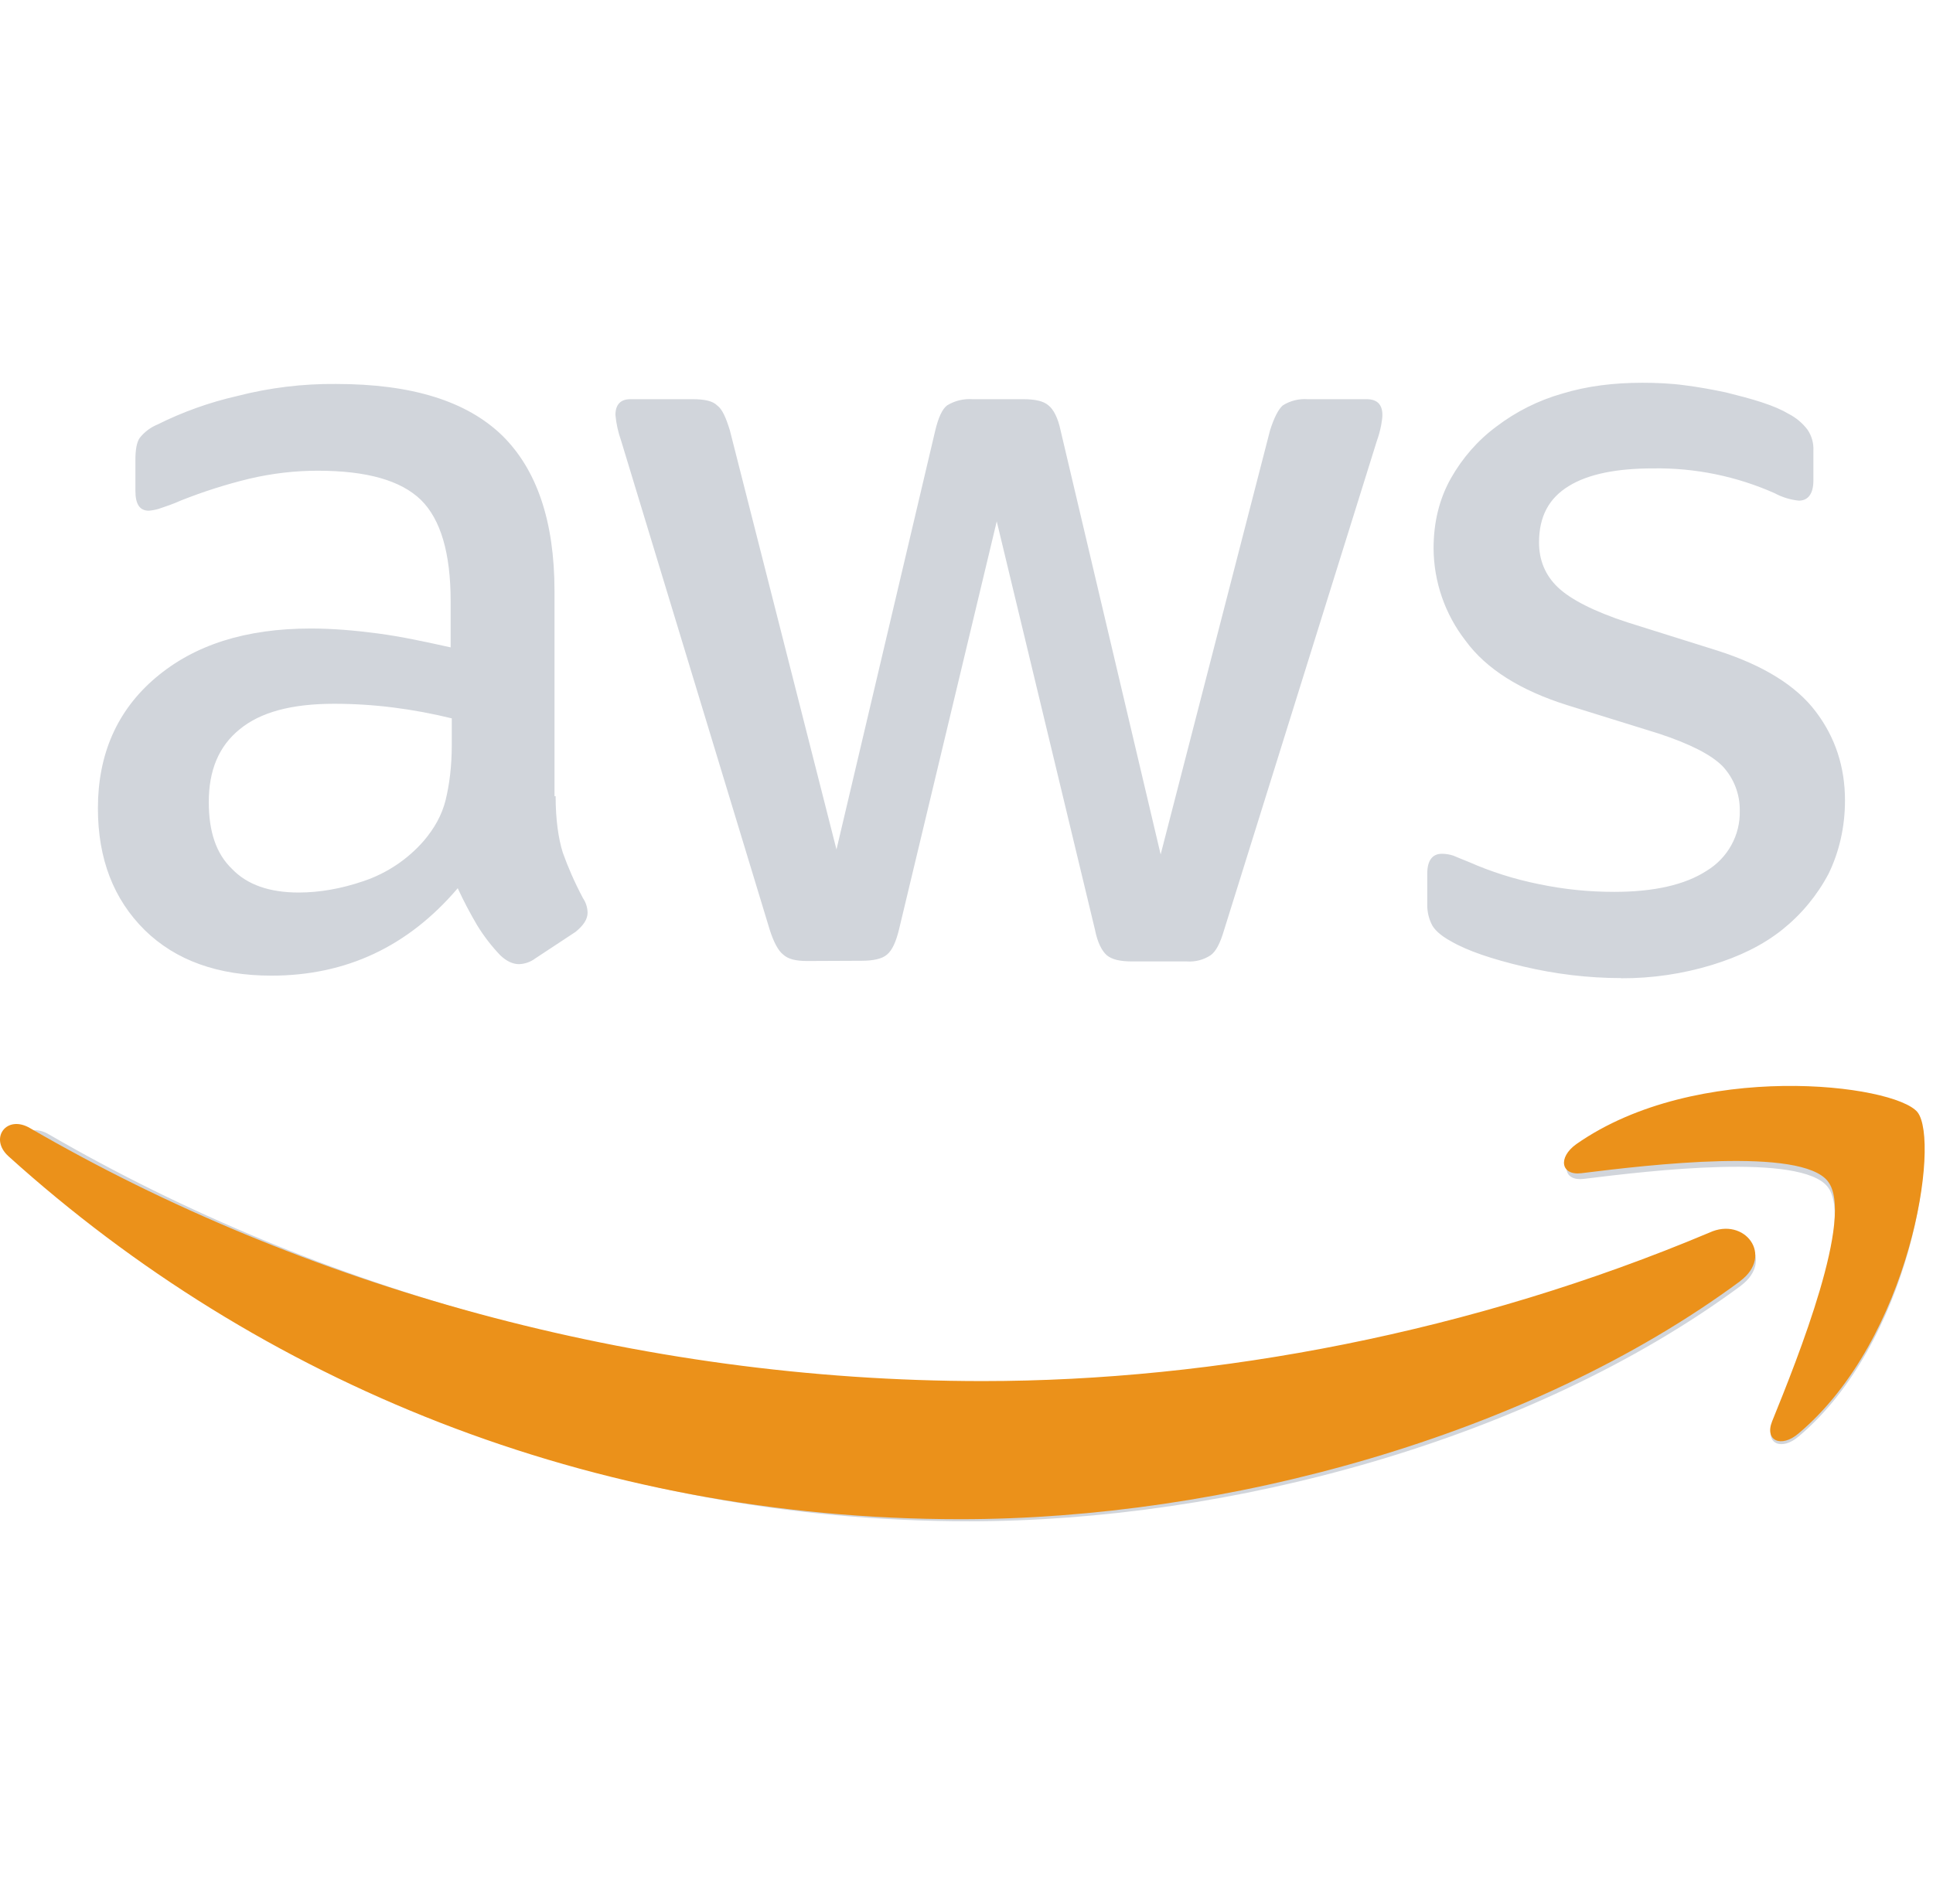
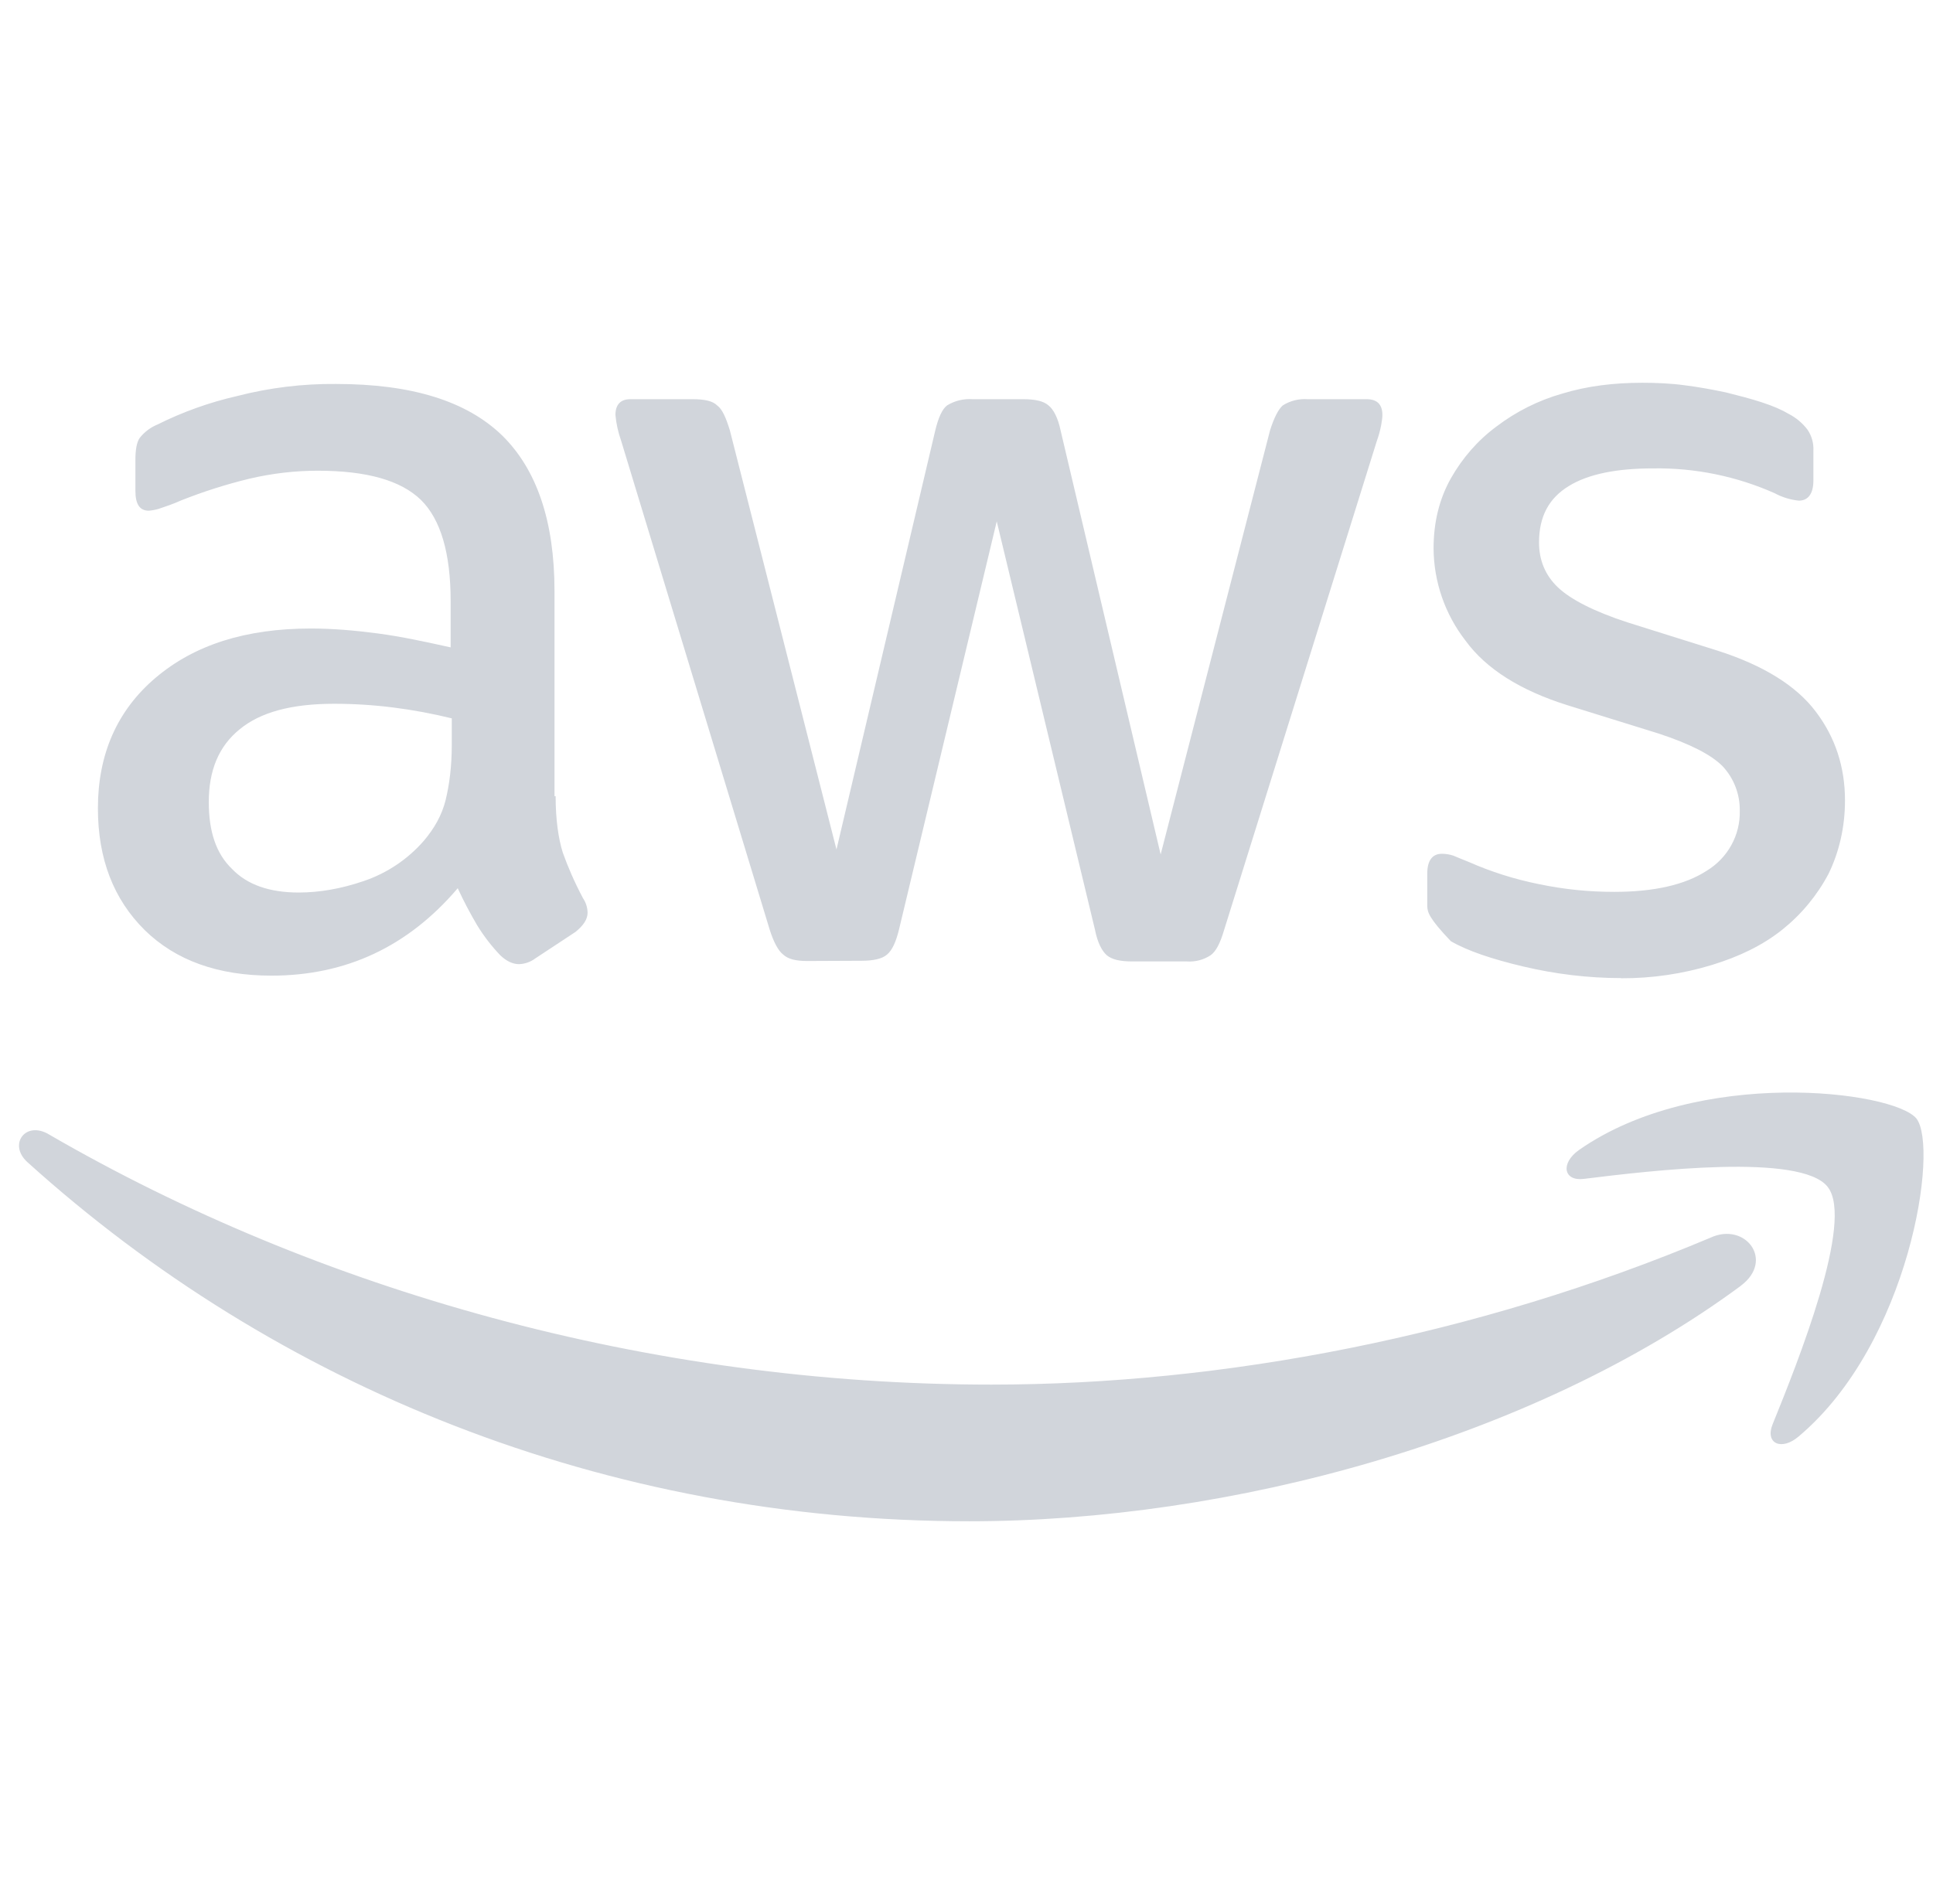
<svg xmlns="http://www.w3.org/2000/svg" width="203" height="200" viewBox="0 0 203 200" fill="none">
-   <path d="M58.351 83.625C58.351 86.1 58.645 88.088 59.101 89.55C59.62 91.013 60.307 92.612 61.22 94.338C61.528 94.79 61.697 95.322 61.707 95.869C61.707 96.55 61.282 97.206 60.439 97.888L56.239 100.656C55.74 101.034 55.138 101.25 54.514 101.275C53.832 101.275 53.176 100.95 52.526 100.331C51.617 99.377 50.81 98.329 50.12 97.206C49.371 95.939 48.687 94.636 48.07 93.3C42.864 99.419 36.351 102.481 28.507 102.481C22.907 102.481 18.451 100.888 15.195 97.694C11.939 94.469 10.282 90.237 10.282 84.9C10.282 79.269 12.27 74.644 16.339 71.194C20.407 67.744 25.776 66.019 32.645 66.019C34.889 66.019 37.232 66.213 39.676 66.537C42.151 66.862 44.689 67.419 47.326 68V63.15C47.326 58.106 46.282 54.556 44.201 52.506C42.082 50.456 38.507 49.444 33.364 49.444C31.051 49.444 28.645 49.706 26.17 50.288C23.732 50.88 21.339 51.643 19.007 52.569C18.226 52.925 17.445 53.188 16.664 53.45C16.323 53.551 15.974 53.616 15.62 53.644C14.676 53.644 14.22 52.962 14.22 51.562V48.306C14.22 47.263 14.351 46.45 14.676 45.994C15.165 45.376 15.804 44.894 16.532 44.594C19.192 43.265 22.002 42.26 24.901 41.6C28.291 40.726 31.781 40.299 35.282 40.331C43.226 40.331 48.989 42.119 52.732 45.737C56.376 49.319 58.232 54.756 58.232 62.081V83.631L58.351 83.625ZM31.364 93.75C33.545 93.75 35.826 93.356 38.201 92.544C40.643 91.718 42.822 90.257 44.514 88.312C45.589 87.044 46.401 85.644 46.795 84.05C47.189 82.456 47.445 80.5 47.445 78.256V75.456C45.429 74.96 43.386 74.58 41.326 74.319C39.253 74.055 37.166 73.923 35.076 73.925C30.614 73.925 27.364 74.806 25.182 76.594C22.97 78.381 21.926 80.925 21.926 84.244C21.926 87.369 22.707 89.681 24.37 91.275C25.964 92.938 28.307 93.75 31.37 93.75H31.364ZM84.782 100.944C83.576 100.944 82.764 100.75 82.245 100.263C81.726 99.869 81.239 98.925 80.845 97.694L65.22 46.263C64.914 45.401 64.717 44.504 64.632 43.594C64.632 42.519 65.151 41.931 66.195 41.931H72.739C74.007 41.931 74.857 42.125 75.307 42.581C75.864 42.975 76.251 43.919 76.645 45.188L87.845 89.231L98.226 45.188C98.551 43.85 98.945 42.975 99.464 42.581C100.264 42.092 101.197 41.865 102.132 41.931H107.439C108.707 41.931 109.589 42.125 110.107 42.581C110.626 42.975 111.114 43.919 111.376 45.188L121.889 89.75L133.382 45.188C133.807 43.85 134.264 42.975 134.72 42.581C135.497 42.093 136.41 41.865 137.326 41.931H143.514C144.589 41.931 145.176 42.45 145.176 43.594C145.176 43.919 145.114 44.244 145.045 44.669C144.937 45.234 144.784 45.79 144.589 46.331L128.539 97.731C128.145 99.069 127.695 99.944 127.139 100.338C126.398 100.825 125.517 101.053 124.632 100.988H118.901C117.632 100.988 116.782 100.794 116.232 100.338C115.714 99.881 115.257 99 114.995 97.669L104.676 54.763L94.42 97.6C94.095 98.938 93.701 99.812 93.151 100.269C92.632 100.725 91.689 100.919 90.482 100.919L84.782 100.944ZM170.232 102.738C166.782 102.738 163.332 102.313 160.014 101.531C156.695 100.75 154.089 99.869 152.364 98.862C151.289 98.275 150.576 97.625 150.314 97.006C150.042 96.425 149.897 95.792 149.889 95.15V91.763C149.889 90.363 150.445 89.681 151.42 89.681C151.814 89.681 152.232 89.744 152.626 89.875C153.02 90.037 153.632 90.3 154.289 90.556C156.57 91.562 159.007 92.344 161.614 92.869C164.282 93.425 166.857 93.681 169.526 93.681C173.726 93.681 176.982 92.931 179.226 91.469C181.439 90.131 182.776 87.725 182.707 85.156C182.733 83.432 182.093 81.764 180.92 80.5C179.714 79.263 177.439 78.125 174.182 77.05L164.545 74.056C159.695 72.525 156.082 70.281 153.901 67.287C151.753 64.52 150.576 61.122 150.551 57.619C150.551 54.819 151.17 52.375 152.376 50.231C153.582 48.112 155.176 46.263 157.164 44.794C159.228 43.224 161.569 42.053 164.064 41.344C166.732 40.531 169.532 40.206 172.464 40.206C173.926 40.206 175.457 40.269 176.926 40.469C178.457 40.663 179.857 40.925 181.257 41.219C182.557 41.544 183.826 41.869 185.032 42.263C186.239 42.656 187.182 43.075 187.832 43.469C188.612 43.866 189.291 44.435 189.82 45.131C190.264 45.781 190.481 46.558 190.439 47.344V50.469C190.439 51.869 189.882 52.587 188.907 52.587C188.018 52.497 187.156 52.231 186.37 51.806C182.355 50.022 178 49.133 173.607 49.2C169.801 49.2 166.801 49.788 164.751 51.056C162.67 52.325 161.626 54.244 161.626 56.981C161.626 58.837 162.276 60.431 163.614 61.7C164.951 62.969 167.42 64.238 170.939 65.381L180.376 68.344C185.164 69.875 188.645 72.025 190.695 74.756C192.745 77.456 193.757 80.581 193.757 84.069C193.757 86.9 193.139 89.506 192.032 91.781C190.834 94.047 189.183 96.042 187.182 97.644C185.101 99.306 182.657 100.475 179.795 101.356C176.704 102.298 173.489 102.77 170.257 102.756L170.232 102.738ZM182.826 135.056C160.92 151.238 129.145 159.794 101.801 159.794C63.489 159.794 28.951 145.631 2.876 122.069C0.826 120.213 2.682 117.675 5.157 119.169C33.345 135.513 68.145 145.438 104.114 145.438C128.395 145.438 155.057 140.356 179.632 130.006C183.276 128.313 186.401 132.381 182.82 135.05L182.826 135.056ZM191.945 124.675C189.145 121.094 173.42 122.95 166.326 123.831C164.207 124.094 163.851 122.206 165.807 120.806C178.307 112.05 198.845 114.556 201.257 117.488C203.632 120.513 200.576 141.056 188.889 150.888C187.101 152.419 185.339 151.638 186.151 149.619C188.82 143.044 194.745 128.231 191.945 124.681V124.675Z" fill="#D1D5DB" />
-   <path fill-rule="evenodd" clip-rule="evenodd" d="M100.862 159.576C128.495 159.576 160.607 150.929 182.745 134.577L182.739 134.57C186.358 131.873 183.2 127.761 179.518 129.473C154.682 139.933 127.737 145.068 103.199 145.068C66.849 145.068 31.68 135.038 3.194 118.521C0.693 117.011 -1.183 119.576 0.888 121.451C27.24 145.264 62.143 159.576 100.862 159.576ZM166.071 123.233C173.24 122.342 189.131 120.466 191.961 124.085V124.092C194.791 127.679 188.803 142.649 186.106 149.293C185.285 151.334 187.066 152.123 188.872 150.576C200.684 140.64 203.772 119.879 201.372 116.822C198.934 113.859 178.179 111.327 165.546 120.176C163.569 121.59 163.929 123.498 166.071 123.233Z" fill="#EB911A" />
+   <path d="M58.351 83.625C58.351 86.1 58.645 88.088 59.101 89.55C59.62 91.013 60.307 92.612 61.22 94.338C61.528 94.79 61.697 95.322 61.707 95.869C61.707 96.55 61.282 97.206 60.439 97.888L56.239 100.656C55.74 101.034 55.138 101.25 54.514 101.275C53.832 101.275 53.176 100.95 52.526 100.331C51.617 99.377 50.81 98.329 50.12 97.206C49.371 95.939 48.687 94.636 48.07 93.3C42.864 99.419 36.351 102.481 28.507 102.481C22.907 102.481 18.451 100.888 15.195 97.694C11.939 94.469 10.282 90.237 10.282 84.9C10.282 79.269 12.27 74.644 16.339 71.194C20.407 67.744 25.776 66.019 32.645 66.019C34.889 66.019 37.232 66.213 39.676 66.537C42.151 66.862 44.689 67.419 47.326 68V63.15C47.326 58.106 46.282 54.556 44.201 52.506C42.082 50.456 38.507 49.444 33.364 49.444C31.051 49.444 28.645 49.706 26.17 50.288C23.732 50.88 21.339 51.643 19.007 52.569C18.226 52.925 17.445 53.188 16.664 53.45C16.323 53.551 15.974 53.616 15.62 53.644C14.676 53.644 14.22 52.962 14.22 51.562V48.306C14.22 47.263 14.351 46.45 14.676 45.994C15.165 45.376 15.804 44.894 16.532 44.594C19.192 43.265 22.002 42.26 24.901 41.6C28.291 40.726 31.781 40.299 35.282 40.331C43.226 40.331 48.989 42.119 52.732 45.737C56.376 49.319 58.232 54.756 58.232 62.081V83.631L58.351 83.625ZM31.364 93.75C33.545 93.75 35.826 93.356 38.201 92.544C40.643 91.718 42.822 90.257 44.514 88.312C45.589 87.044 46.401 85.644 46.795 84.05C47.189 82.456 47.445 80.5 47.445 78.256V75.456C45.429 74.96 43.386 74.58 41.326 74.319C39.253 74.055 37.166 73.923 35.076 73.925C30.614 73.925 27.364 74.806 25.182 76.594C22.97 78.381 21.926 80.925 21.926 84.244C21.926 87.369 22.707 89.681 24.37 91.275C25.964 92.938 28.307 93.75 31.37 93.75H31.364ZM84.782 100.944C83.576 100.944 82.764 100.75 82.245 100.263C81.726 99.869 81.239 98.925 80.845 97.694L65.22 46.263C64.914 45.401 64.717 44.504 64.632 43.594C64.632 42.519 65.151 41.931 66.195 41.931H72.739C74.007 41.931 74.857 42.125 75.307 42.581C75.864 42.975 76.251 43.919 76.645 45.188L87.845 89.231L98.226 45.188C98.551 43.85 98.945 42.975 99.464 42.581C100.264 42.092 101.197 41.865 102.132 41.931H107.439C108.707 41.931 109.589 42.125 110.107 42.581C110.626 42.975 111.114 43.919 111.376 45.188L121.889 89.75L133.382 45.188C133.807 43.85 134.264 42.975 134.72 42.581C135.497 42.093 136.41 41.865 137.326 41.931H143.514C144.589 41.931 145.176 42.45 145.176 43.594C145.176 43.919 145.114 44.244 145.045 44.669C144.937 45.234 144.784 45.79 144.589 46.331L128.539 97.731C128.145 99.069 127.695 99.944 127.139 100.338C126.398 100.825 125.517 101.053 124.632 100.988H118.901C117.632 100.988 116.782 100.794 116.232 100.338C115.714 99.881 115.257 99 114.995 97.669L104.676 54.763L94.42 97.6C94.095 98.938 93.701 99.812 93.151 100.269C92.632 100.725 91.689 100.919 90.482 100.919L84.782 100.944ZM170.232 102.738C166.782 102.738 163.332 102.313 160.014 101.531C156.695 100.75 154.089 99.869 152.364 98.862C150.042 96.425 149.897 95.792 149.889 95.15V91.763C149.889 90.363 150.445 89.681 151.42 89.681C151.814 89.681 152.232 89.744 152.626 89.875C153.02 90.037 153.632 90.3 154.289 90.556C156.57 91.562 159.007 92.344 161.614 92.869C164.282 93.425 166.857 93.681 169.526 93.681C173.726 93.681 176.982 92.931 179.226 91.469C181.439 90.131 182.776 87.725 182.707 85.156C182.733 83.432 182.093 81.764 180.92 80.5C179.714 79.263 177.439 78.125 174.182 77.05L164.545 74.056C159.695 72.525 156.082 70.281 153.901 67.287C151.753 64.52 150.576 61.122 150.551 57.619C150.551 54.819 151.17 52.375 152.376 50.231C153.582 48.112 155.176 46.263 157.164 44.794C159.228 43.224 161.569 42.053 164.064 41.344C166.732 40.531 169.532 40.206 172.464 40.206C173.926 40.206 175.457 40.269 176.926 40.469C178.457 40.663 179.857 40.925 181.257 41.219C182.557 41.544 183.826 41.869 185.032 42.263C186.239 42.656 187.182 43.075 187.832 43.469C188.612 43.866 189.291 44.435 189.82 45.131C190.264 45.781 190.481 46.558 190.439 47.344V50.469C190.439 51.869 189.882 52.587 188.907 52.587C188.018 52.497 187.156 52.231 186.37 51.806C182.355 50.022 178 49.133 173.607 49.2C169.801 49.2 166.801 49.788 164.751 51.056C162.67 52.325 161.626 54.244 161.626 56.981C161.626 58.837 162.276 60.431 163.614 61.7C164.951 62.969 167.42 64.238 170.939 65.381L180.376 68.344C185.164 69.875 188.645 72.025 190.695 74.756C192.745 77.456 193.757 80.581 193.757 84.069C193.757 86.9 193.139 89.506 192.032 91.781C190.834 94.047 189.183 96.042 187.182 97.644C185.101 99.306 182.657 100.475 179.795 101.356C176.704 102.298 173.489 102.77 170.257 102.756L170.232 102.738ZM182.826 135.056C160.92 151.238 129.145 159.794 101.801 159.794C63.489 159.794 28.951 145.631 2.876 122.069C0.826 120.213 2.682 117.675 5.157 119.169C33.345 135.513 68.145 145.438 104.114 145.438C128.395 145.438 155.057 140.356 179.632 130.006C183.276 128.313 186.401 132.381 182.82 135.05L182.826 135.056ZM191.945 124.675C189.145 121.094 173.42 122.95 166.326 123.831C164.207 124.094 163.851 122.206 165.807 120.806C178.307 112.05 198.845 114.556 201.257 117.488C203.632 120.513 200.576 141.056 188.889 150.888C187.101 152.419 185.339 151.638 186.151 149.619C188.82 143.044 194.745 128.231 191.945 124.681V124.675Z" fill="#D1D5DB" />
</svg>